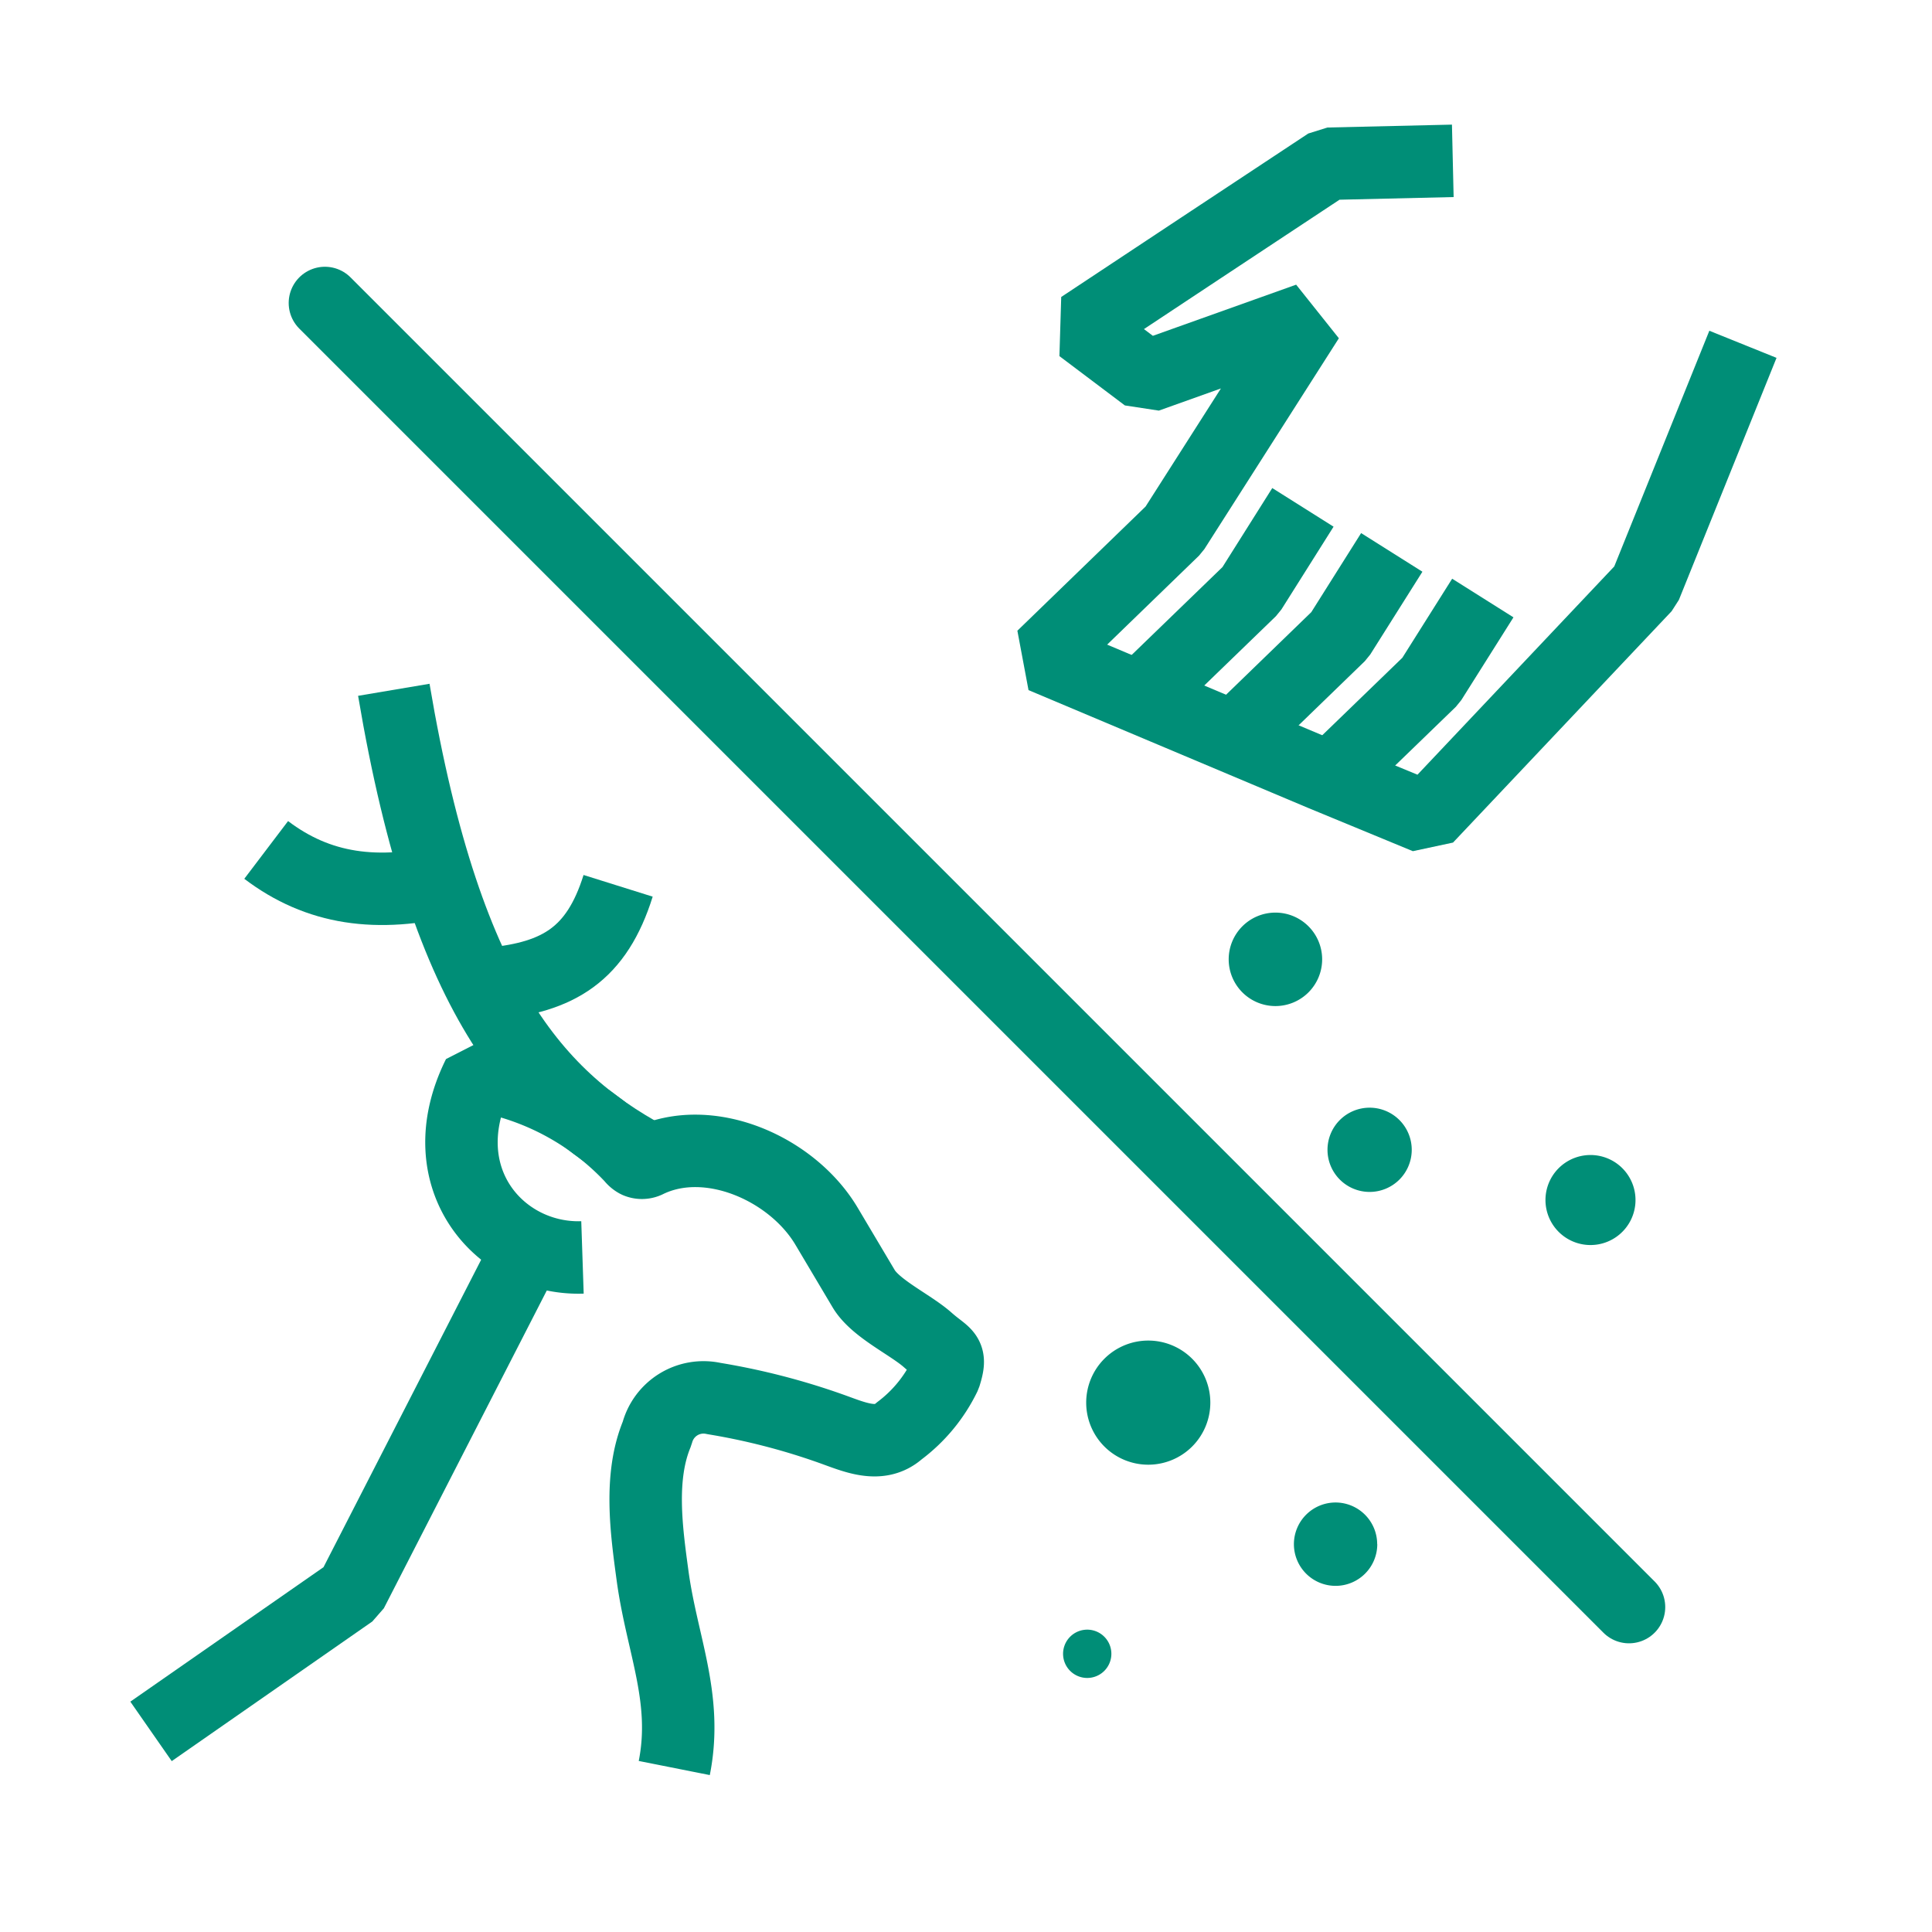
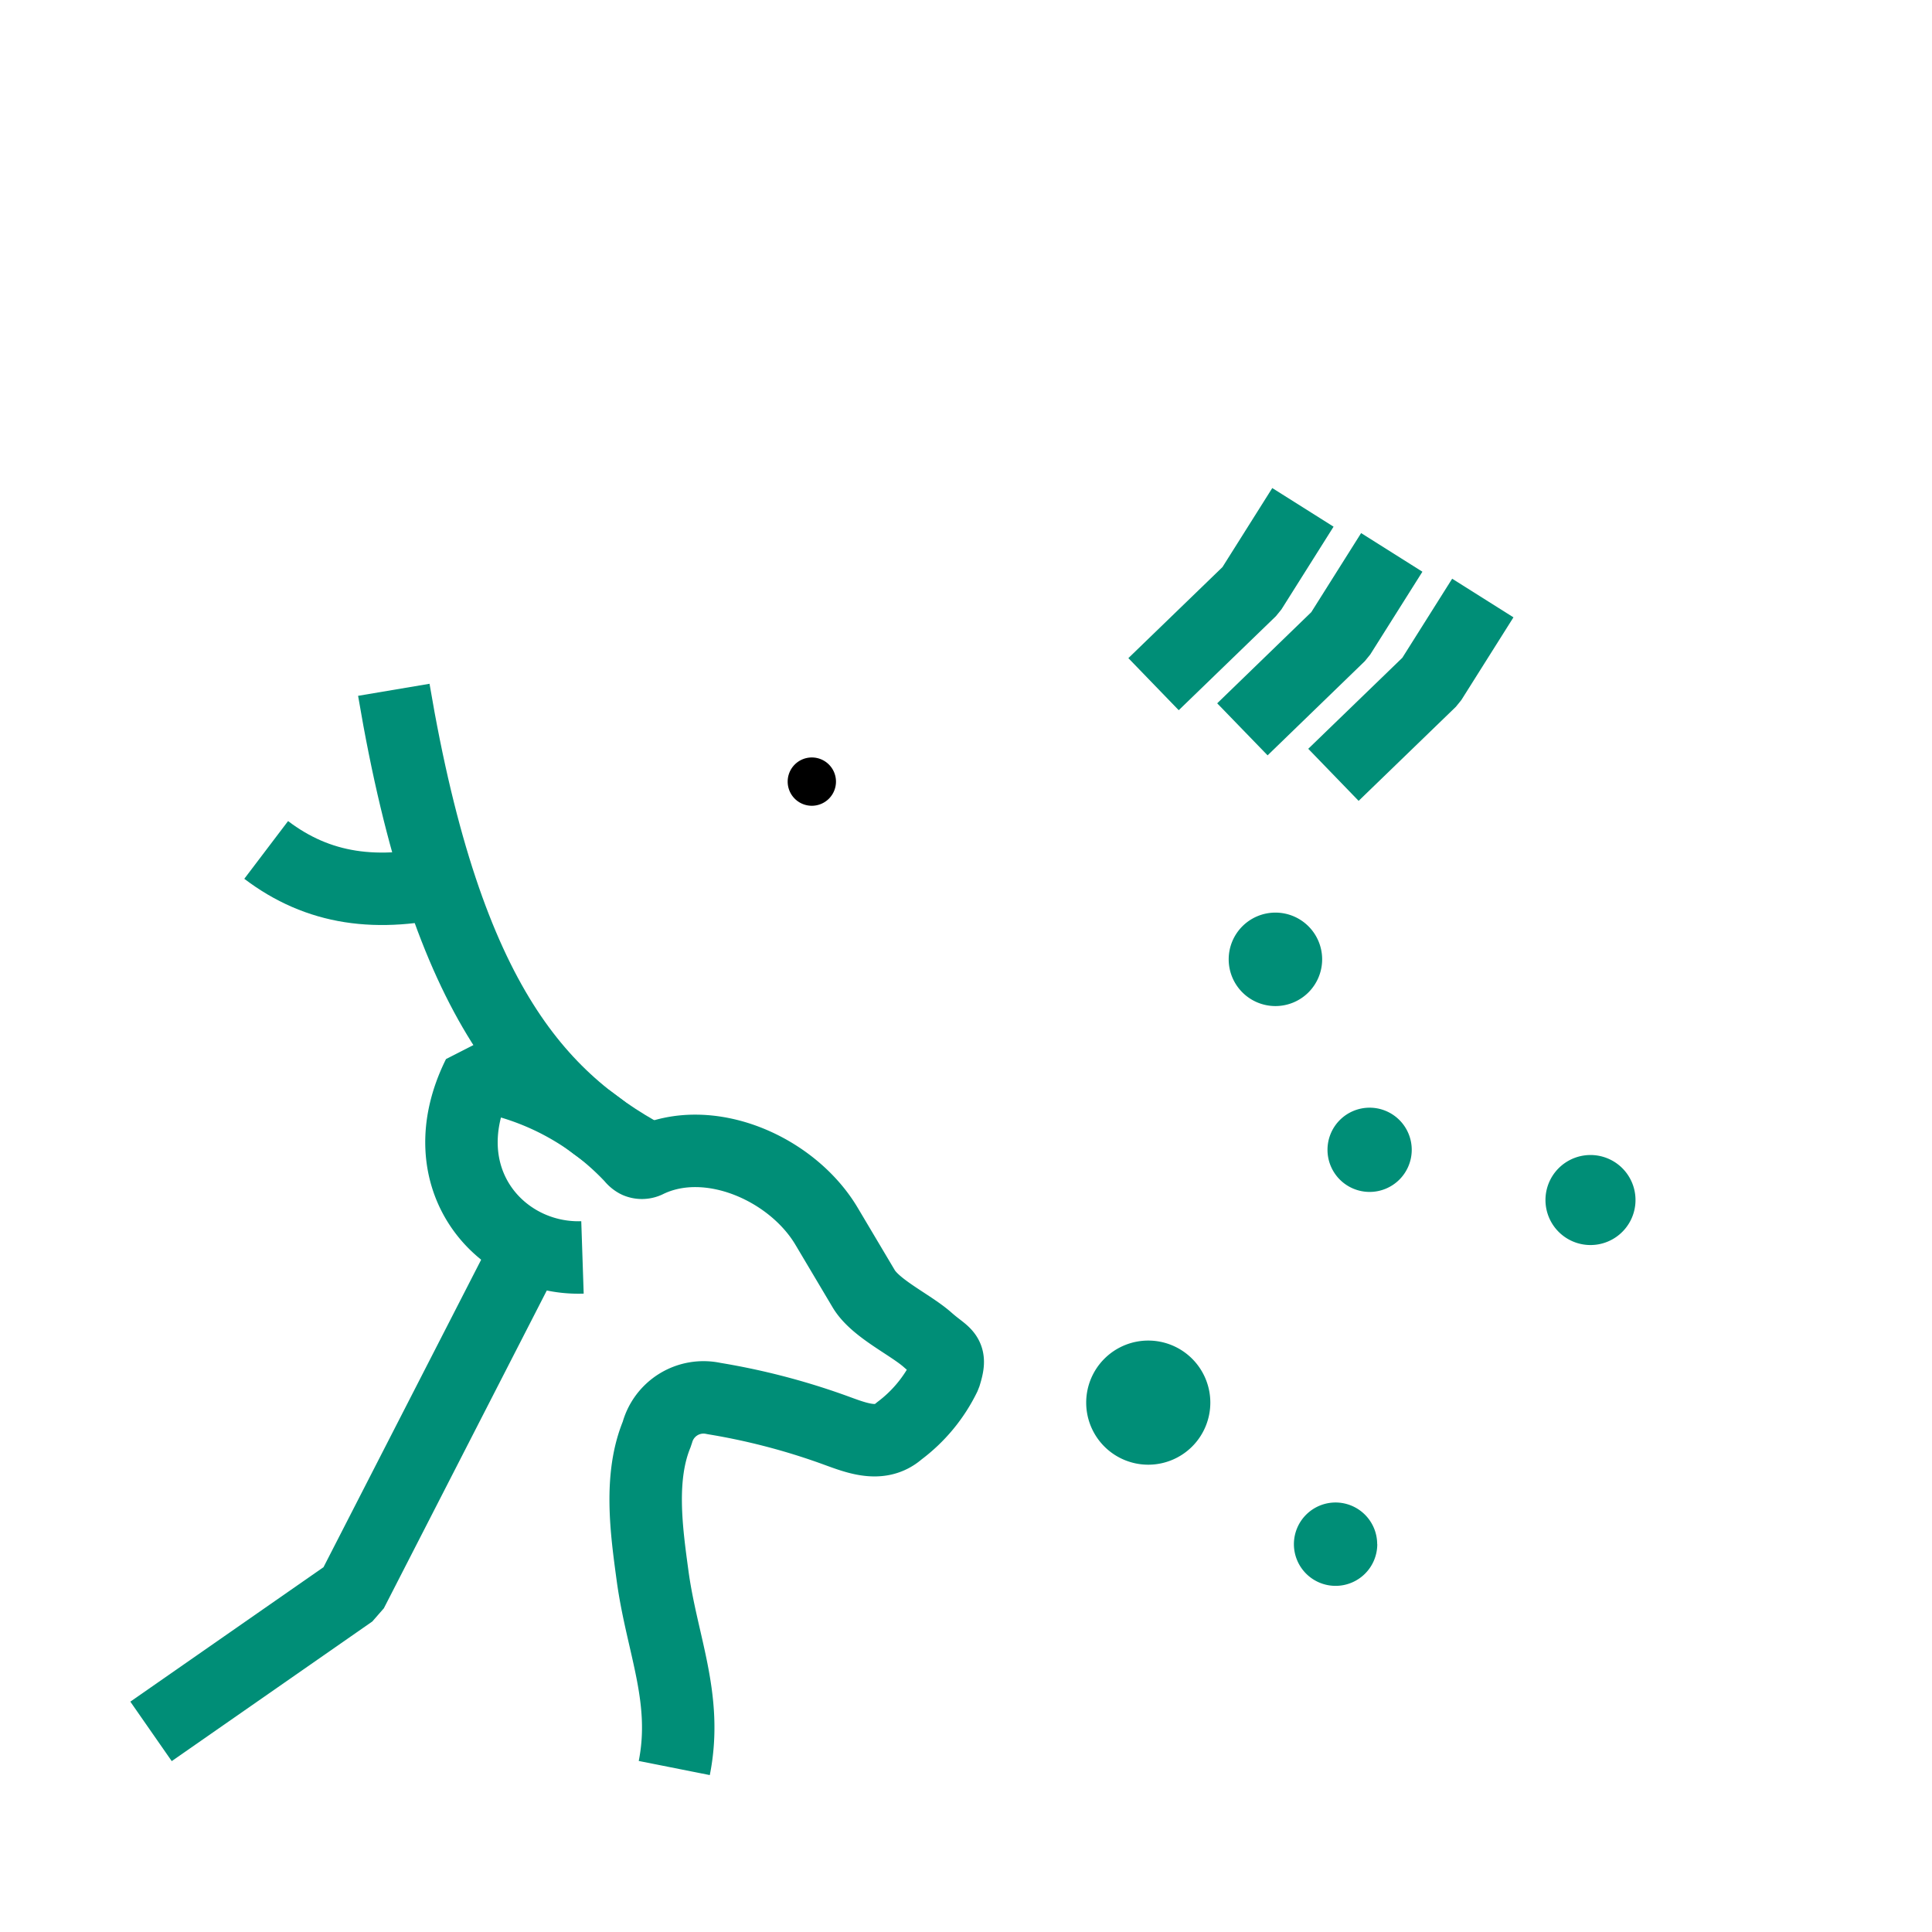
<svg xmlns="http://www.w3.org/2000/svg" id="グループ_71937" data-name="グループ 71937" width="80" height="80" viewBox="0 0 80 80">
  <defs>
    <clipPath id="clip-path">
      <rect id="長方形_7671" data-name="長方形 7671" width="80" height="80" fill="none" />
    </clipPath>
  </defs>
  <g id="グループ_71936" data-name="グループ 71936" clip-path="url(#clip-path)">
    <path id="パス_154225" data-name="パス 154225" d="M27.285,48.2c-4.873-2.5-8.767-6.526-10.978-19.637" fill="none" stroke="#008e77" stroke-linejoin="bevel" stroke-width="3" />
    <path id="パス_154226" data-name="パス 154226" d="M18.71,36.418c-3.109.769-5.547.4-7.688-1.224" fill="none" stroke="#008e77" stroke-linejoin="bevel" stroke-width="3" />
-     <path id="パス_154227" data-name="パス 154227" d="M20.336,40.732c2.8-.264,4.373-1.224,5.259-4.052" fill="none" stroke="#008e77" stroke-linejoin="bevel" stroke-width="3" />
    <path id="パス_154228" data-name="パス 154228" d="M27.92,73.21c.574-2.889-.515-5.117-.9-7.973-.254-1.871-.563-4.088.189-5.883a1.984,1.984,0,0,1,2.349-1.445,28.074,28.074,0,0,1,4.8,1.231c.98.344,2.035.855,2.866.119a6.245,6.245,0,0,0,1.9-2.3c.293-.927.049-.805-.713-1.479-.719-.636-2.158-1.291-2.648-2.117l-1.536-2.585c-1.426-2.4-4.9-3.929-7.443-2.673a.5.5,0,0,1-.409,0,.666.666,0,0,1-.213-.183,11.214,11.214,0,0,0-6.351-3.4c-2.107,4.237.876,7.66,4.308,7.545" fill="none" stroke="#008e77" stroke-linejoin="bevel" stroke-width="3" />
    <path id="パス_154229" data-name="パス 154229" d="M21.854,51.685,14.56,65.911,6.254,71.693" fill="none" stroke="#008e77" stroke-linejoin="bevel" stroke-width="3" />
-     <path id="パス_154230" data-name="パス 154230" d="M72.171,14.257,68.128,24.279l-9.052,9.58-4.3-1.776L43.171,27.194l5.435-5.264L54.175,13.2,47.481,15.59l-2.71-2.042,4.9-3.245L55,6.78l5.157-.12" fill="none" stroke="#008e77" stroke-linejoin="bevel" stroke-width="3" />
    <path id="パス_154231" data-name="パス 154231" d="M47.766,28.33l4.026-3.895,2.159-3.426" fill="none" stroke="#008e77" stroke-linejoin="bevel" stroke-width="3" />
    <path id="パス_154232" data-name="パス 154232" d="M55.215,32.084l4.026-3.895L61.4,24.763" fill="none" stroke="#008e77" stroke-linejoin="bevel" stroke-width="3" />
    <path id="パス_154233" data-name="パス 154233" d="M51.445,30.2,55.471,26.3l2.159-3.426" fill="none" stroke="#008e77" stroke-linejoin="bevel" stroke-width="3" />
    <path id="パス_154234" data-name="パス 154234" d="M34.616,32.365a1,1,0,1,1-1-1,1,1,0,0,1,1,1" />
    <path id="パス_154235" data-name="パス 154235" d="M57.03,63.941A1.726,1.726,0,1,1,55.3,62.215a1.726,1.726,0,0,1,1.726,1.726" fill="#008e77" />
-     <path id="パス_154236" data-name="パス 154236" d="M46.015,68.385a1,1,0,1,1-1.09-.9,1,1,0,0,1,1.09.9" fill="#008e77" />
    <path id="パス_154237" data-name="パス 154237" d="M50.117,58.08a2.57,2.57,0,1,1-2.57-2.57,2.57,2.57,0,0,1,2.57,2.57" fill="#008e77" />
    <path id="パス_154238" data-name="パス 154238" d="M54.181,38.356a1.935,1.935,0,1,1-2.737,0,1.935,1.935,0,0,1,2.737,0" fill="#008e77" />
    <path id="パス_154239" data-name="パス 154239" d="M58.457,47.611a1.744,1.744,0,1,1-1.744-1.744,1.744,1.744,0,0,1,1.744,1.744" fill="#008e77" />
-     <line id="線_276" data-name="線 276" x2="54" y2="54" transform="translate(13.454 12.546)" fill="none" stroke="#008e77" stroke-linecap="round" stroke-miterlimit="10" stroke-width="3" />
    <path id="パス_154240" data-name="パス 154240" d="M66.7,48.027a1.864,1.864,0,1,1-2.505.823,1.865,1.865,0,0,1,2.505-.823" fill="#008e77" />
  </g>
</svg>